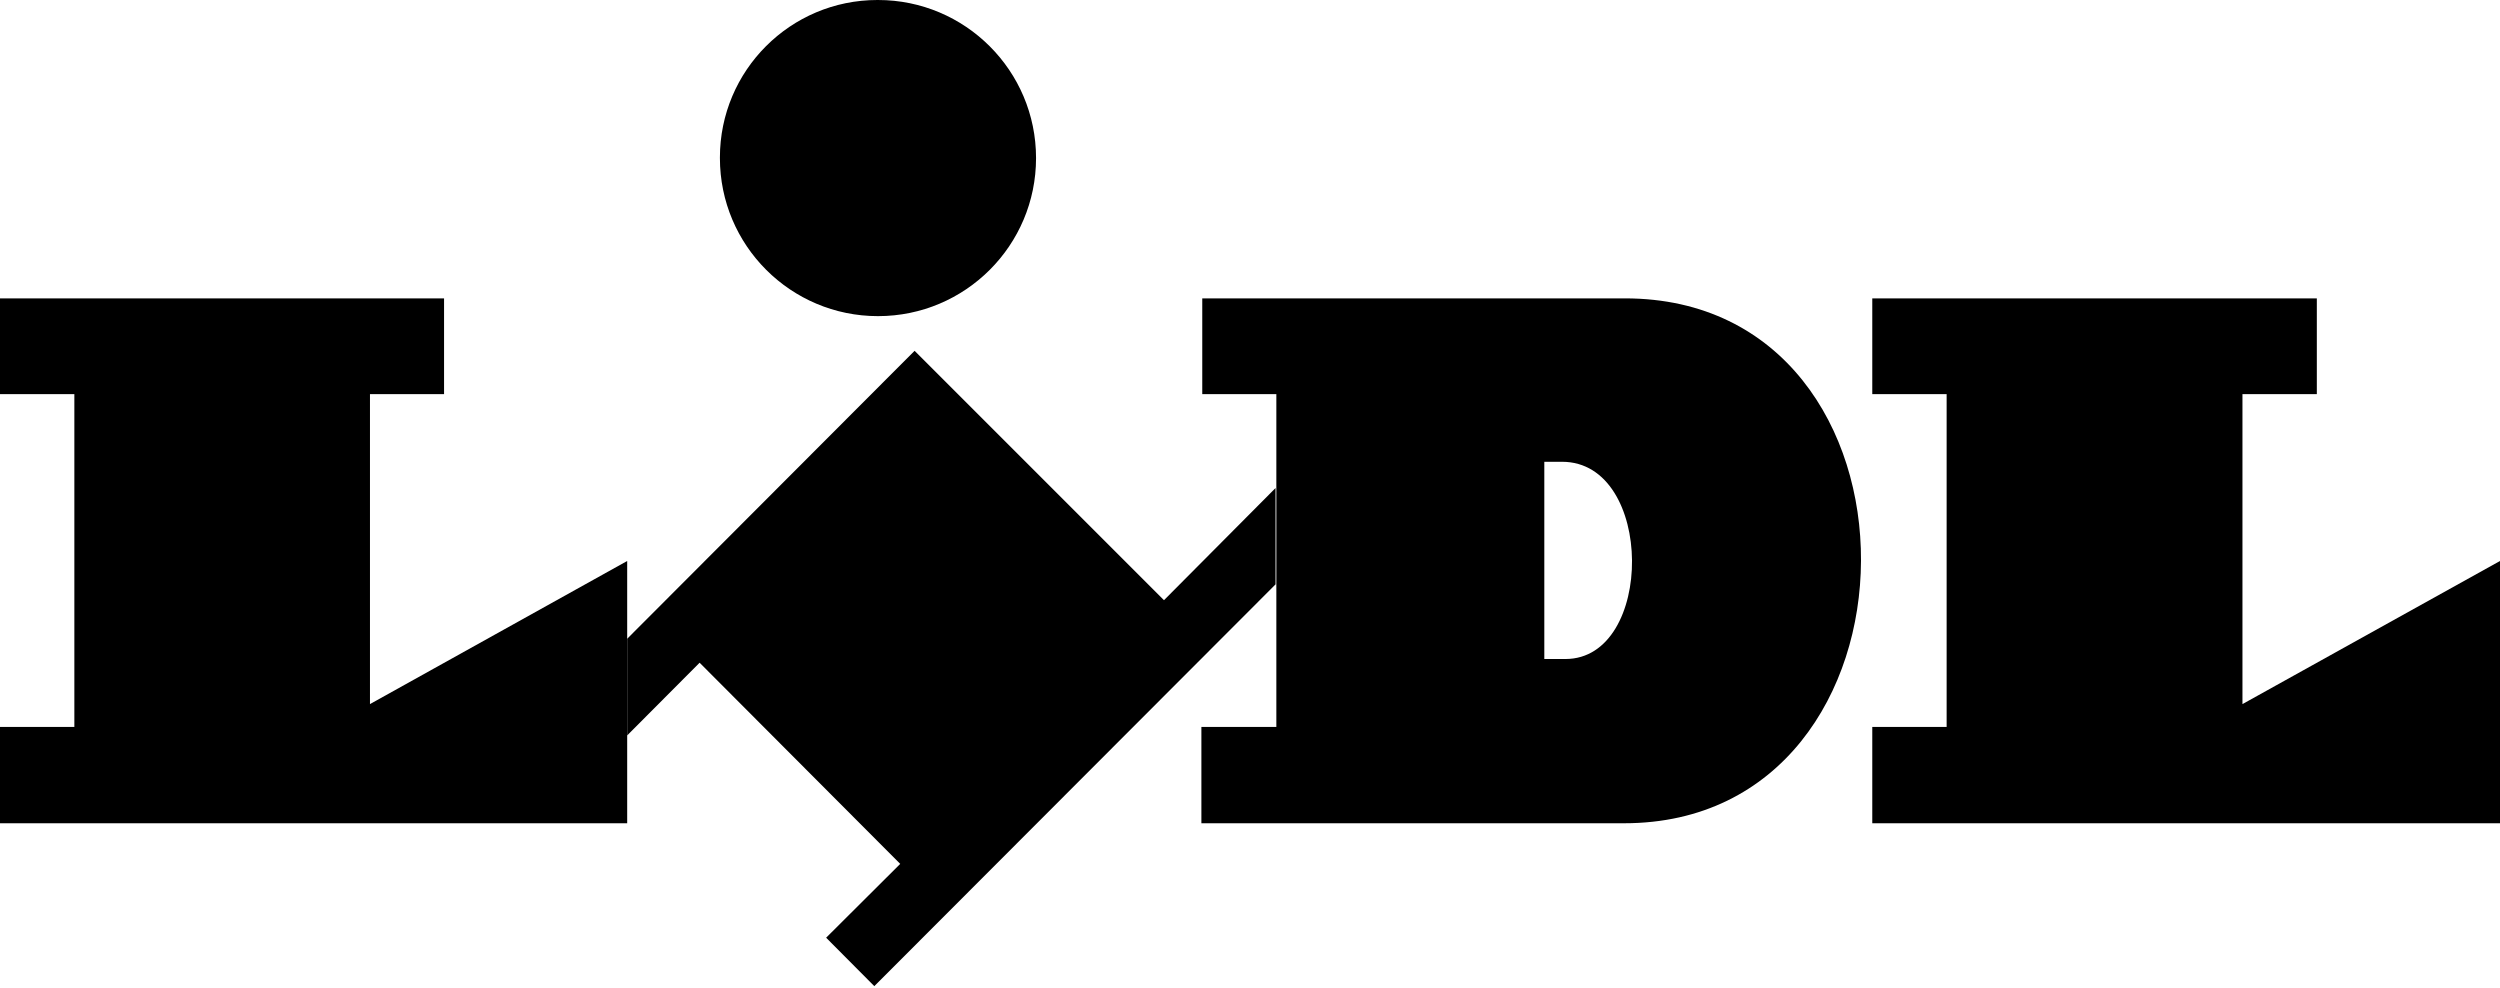
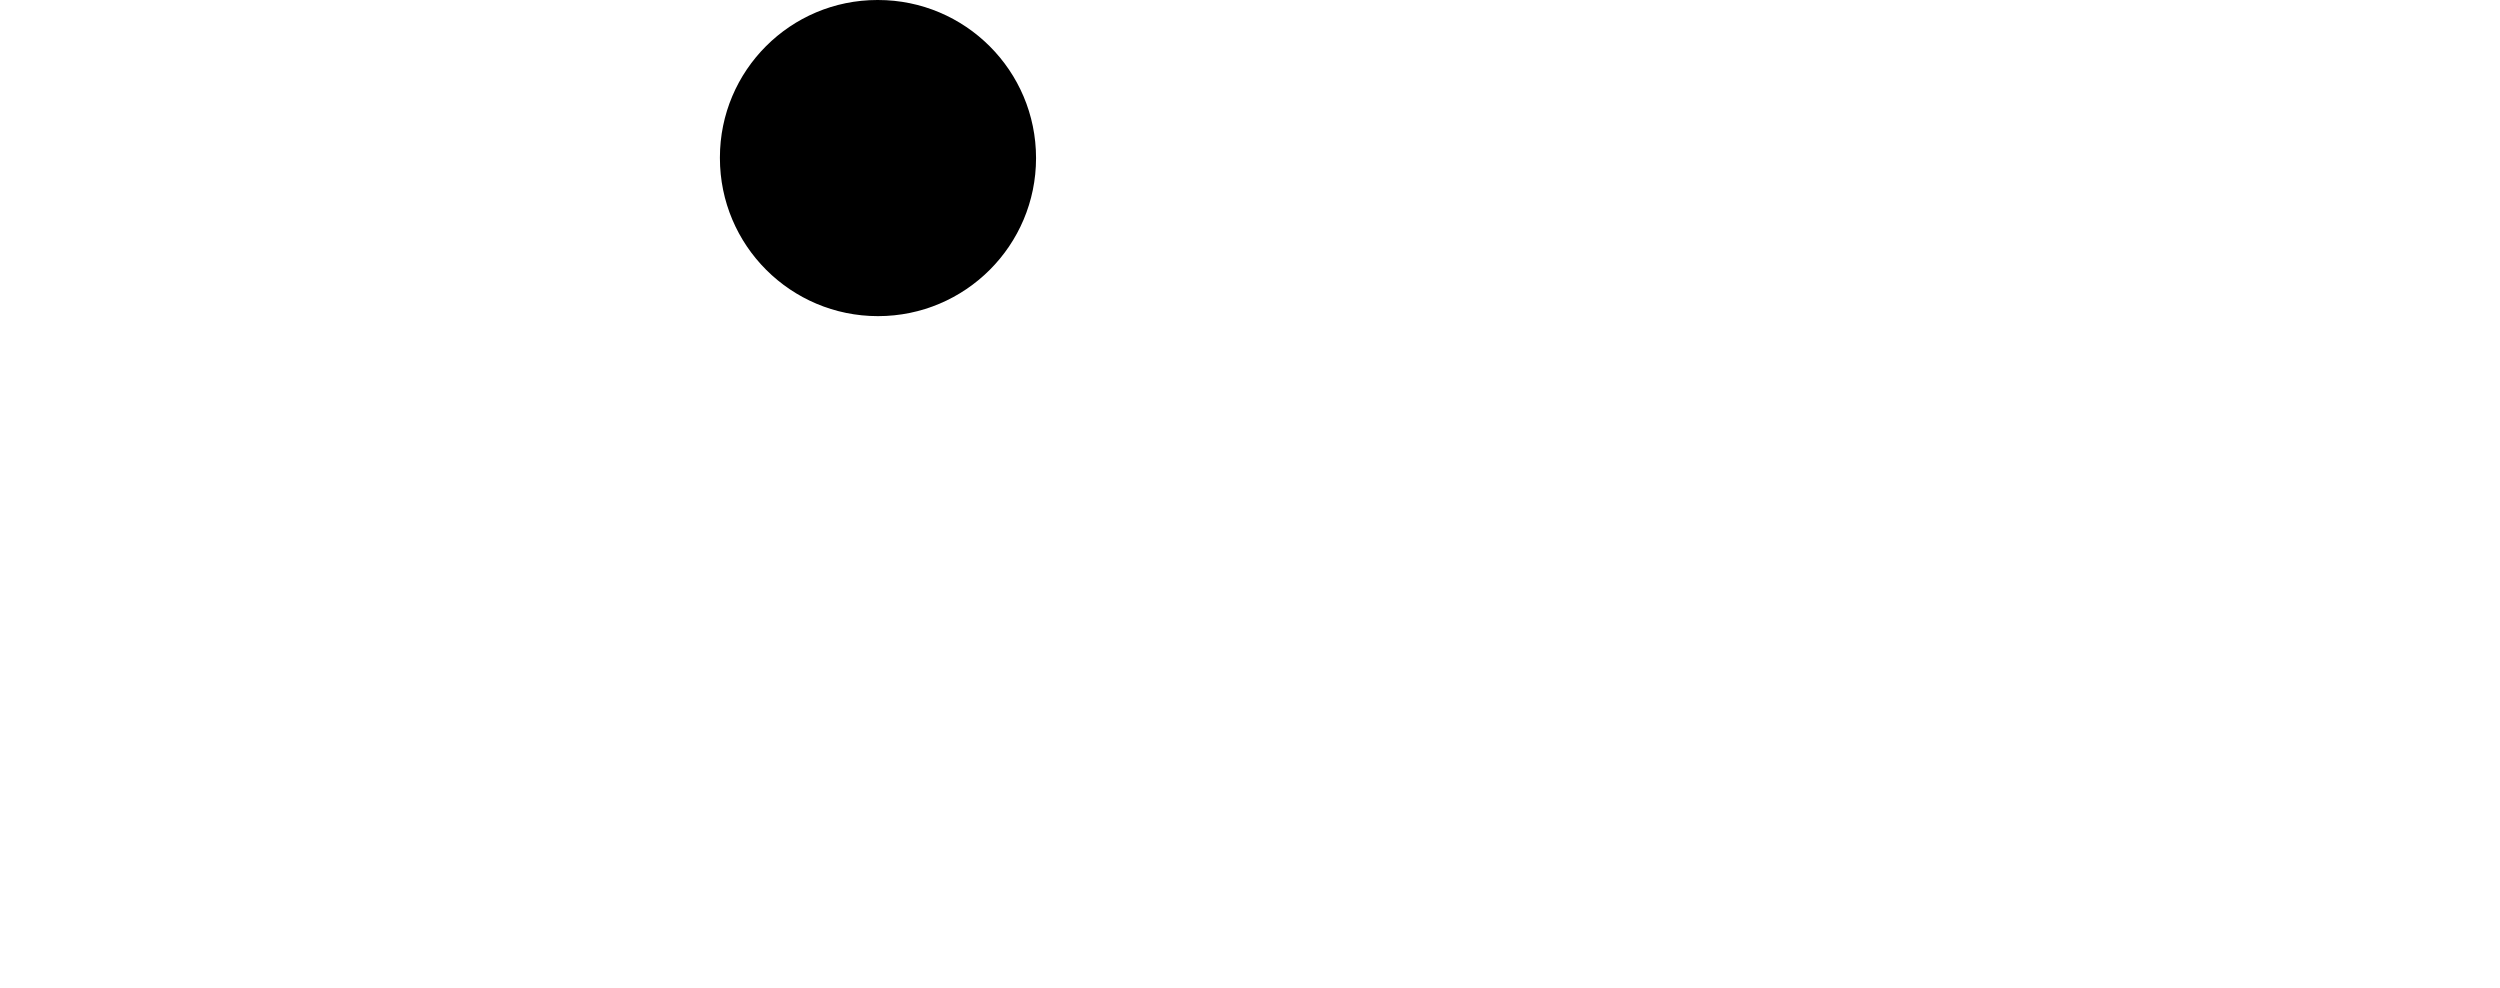
<svg xmlns="http://www.w3.org/2000/svg" width="167" height="66" viewBox="0 0 167 66" fill="none">
-   <path d="M77.75 40.089L61.095 23.434L41.896 42.669V49.126L46.734 44.27L60.135 57.708L55.186 62.639L58.404 65.875L85.206 39.036V32.6L77.754 40.093L77.75 40.089Z" fill="black" />
-   <path d="M0 19.931H29.663V26.33H24.714V47.033L41.896 37.474V54.995H0V48.559H4.967V26.33H0V19.931ZM125.068 19.931V26.33H130.035V48.559H125.068V54.995H167V37.474L149.796 47.033V26.33H154.764V19.931H125.068Z" fill="black" />
  <path d="M58.649 0C64.478 0 69.208 4.726 69.208 10.559C69.208 16.392 64.482 21.118 58.649 21.118C52.819 21.118 48.09 16.392 48.09 10.559C48.09 10.544 48.09 10.534 48.09 10.519V10.523C48.09 4.711 52.801 0 58.613 0C58.627 0 58.635 0 58.649 0Z" fill="black" />
-   <path d="M108.542 19.931C129.714 19.931 129.451 54.994 108.485 54.994H80.253V48.559H85.26V26.33H80.311V19.931H108.542ZM103.16 30.847V44.022H104.571C110.537 44.021 110.541 30.847 104.347 30.847H103.16Z" fill="black" />
</svg>